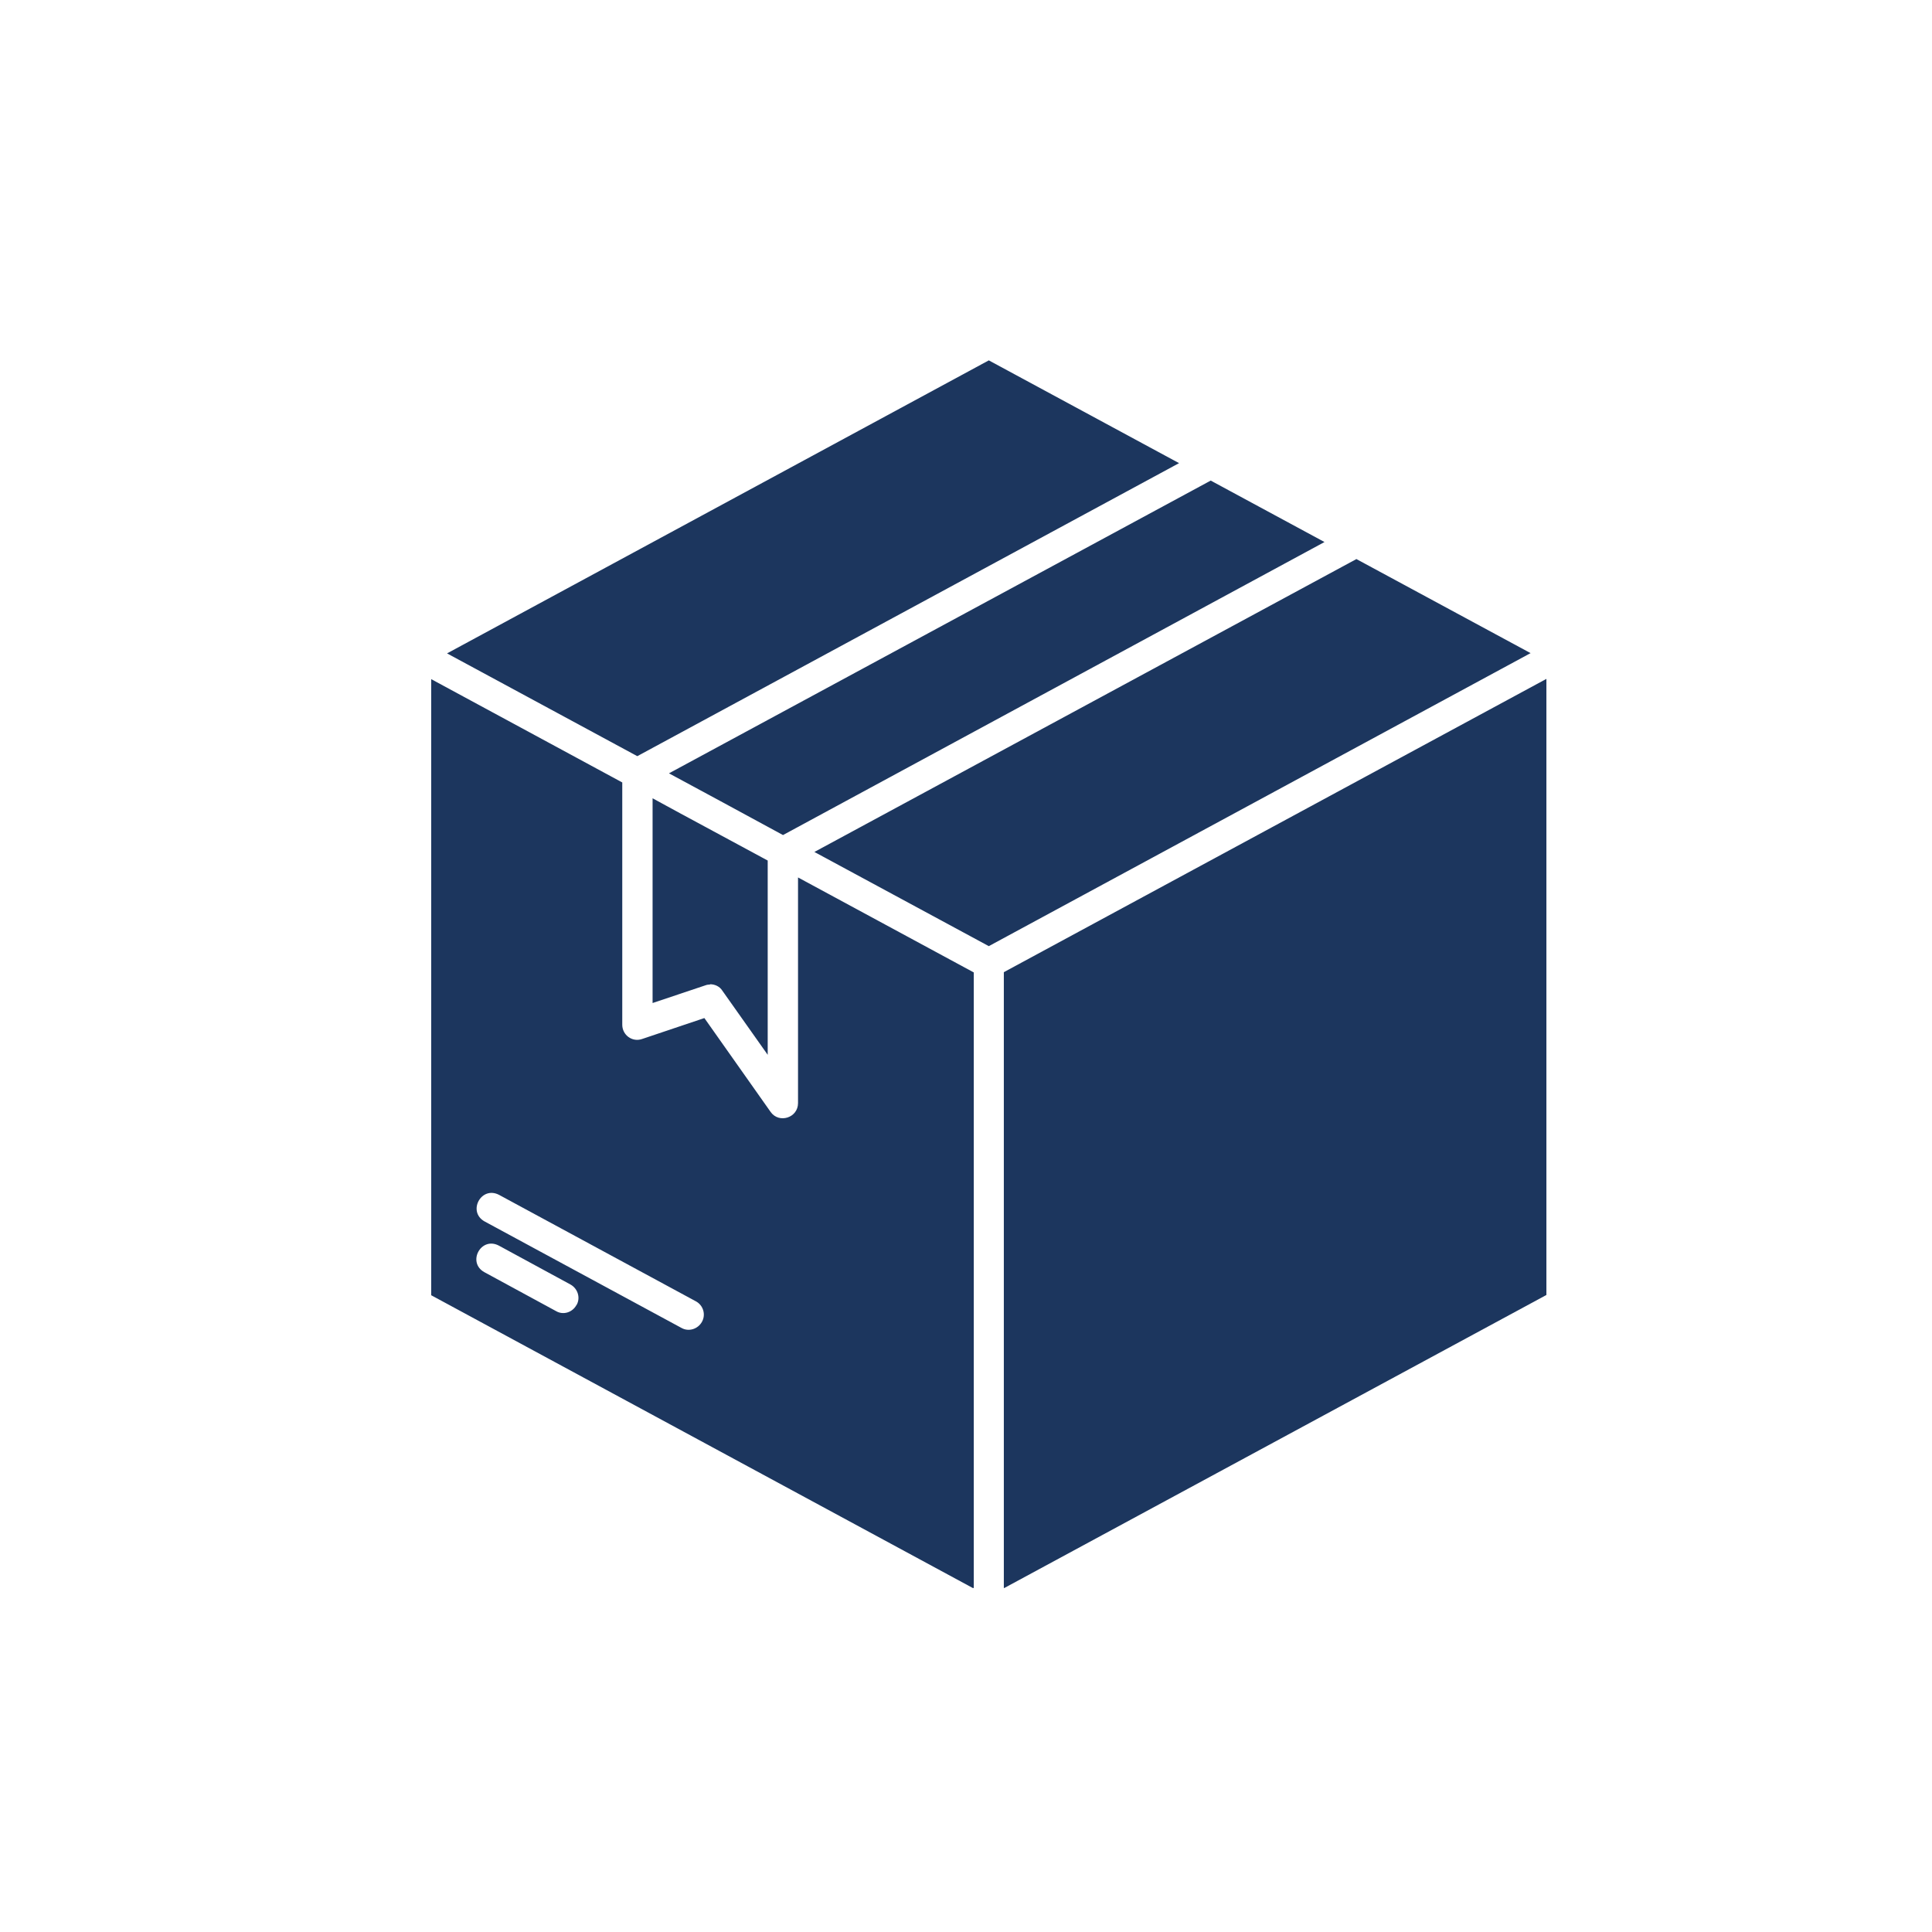
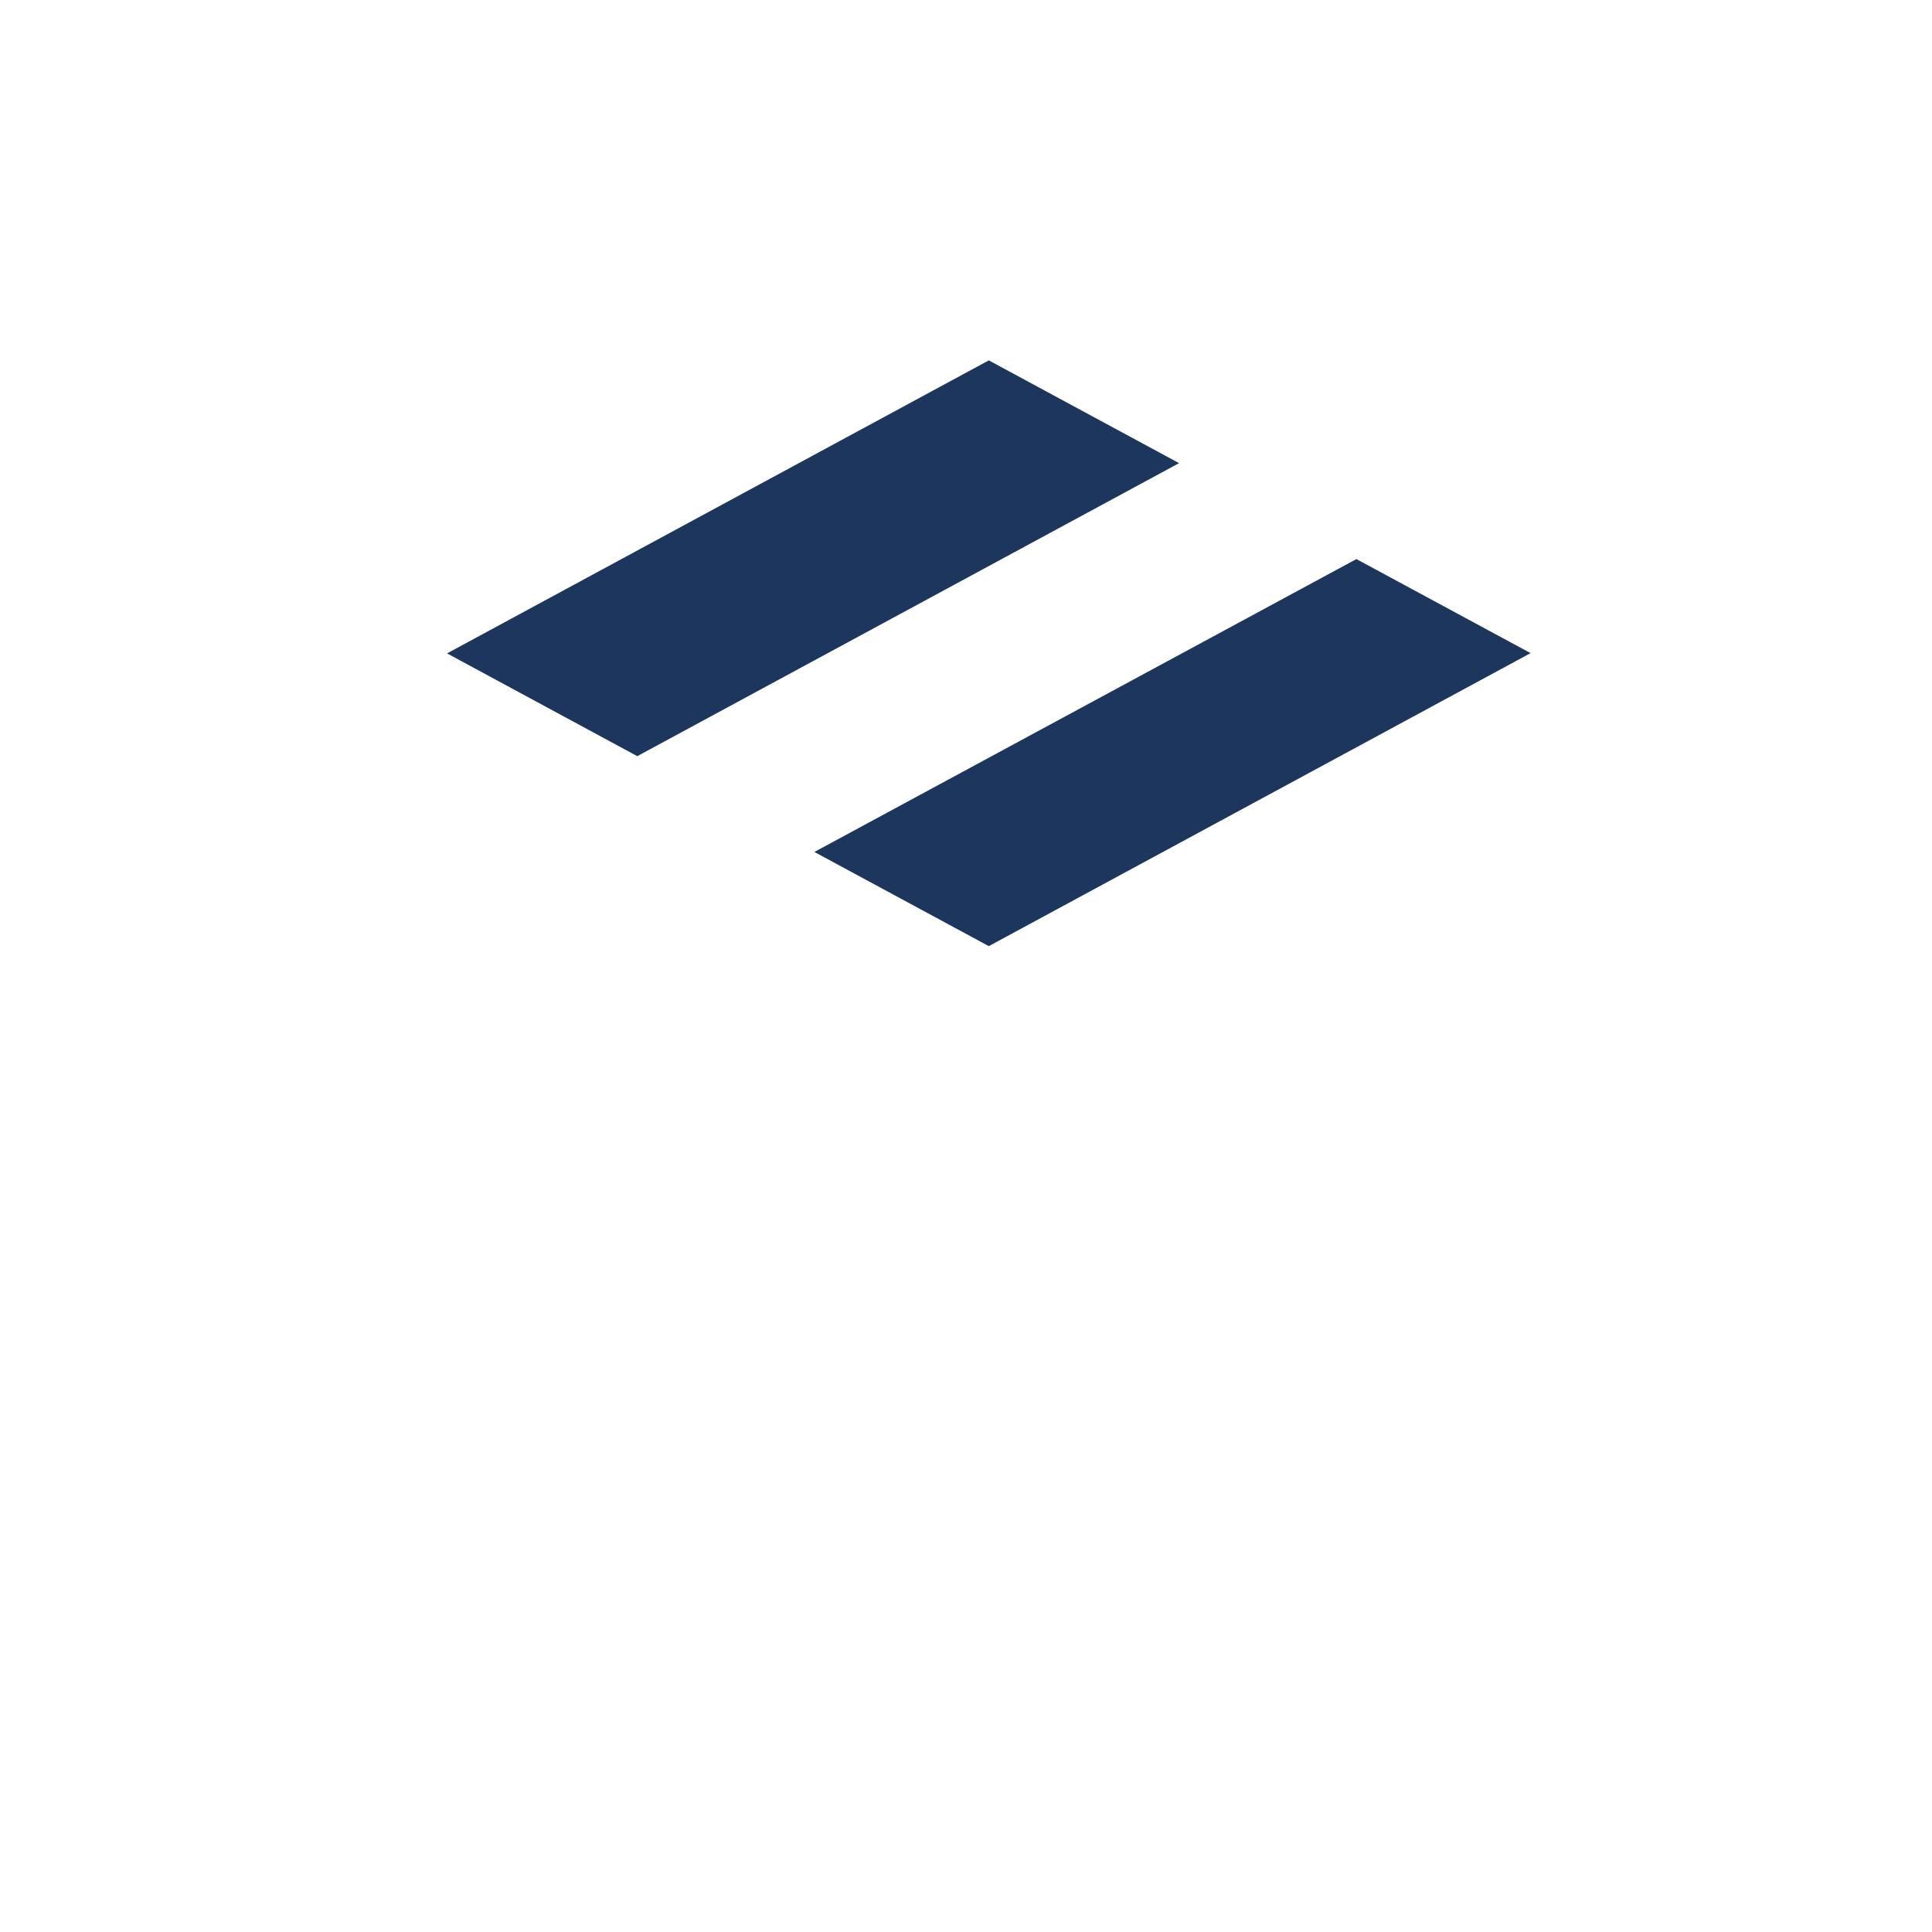
<svg xmlns="http://www.w3.org/2000/svg" id="Layer_1" viewBox="0 0 72 72">
  <defs>
    <style>.cls-1{fill:none;}.cls-2{clip-path:url(#clippath);}.cls-3{fill:#1c365e;}</style>
    <clipPath id="clippath">
      <rect class="cls-1" x="16.07" y="13.43" width="41.56" height="45.75" />
    </clipPath>
  </defs>
  <g class="cls-2">
    <g>
-       <path class="cls-3" d="M26.82,29.84l2.36,1.28,20.18-10.92-4.24-2.29-20.19,10.91,1.89,1.02Z" />
-       <path class="cls-3" d="M26.46,36.68c.18,0,.36,.08,.46,.24l1.69,2.39v-7.24l-3.28-1.77-1.01-.55v7.63l1.97-.66c.05-.02,.12-.03,.18-.03h-.01Z" />
      <path class="cls-3" d="M50.54,20.84l-20.19,10.91,6.5,3.51,20.19-10.92-6.5-3.51h0Z" />
      <path class="cls-3" d="M23.75,28.18l20.19-10.92-7.09-3.83-20.19,10.92,7.09,3.83Z" />
-       <path class="cls-3" d="M36.29,36.24l-6.55-3.54v8.41c0,.55-.71,.77-1.02,.33l-2.47-3.5-2.32,.78c-.37,.13-.74-.15-.74-.53v-9.03l-7.12-3.85v22.96l20.22,10.93v-22.95Zm-14.81,12.4c-.15,.27-.49,.38-.76,.22l-2.67-1.45c-.65-.36-.13-1.34,.54-.99l2.67,1.45c.27,.15,.38,.49,.23,.76h-.01Zm4.68,.62c-.15,.27-.49,.38-.76,.23l-7.34-3.97c-.65-.36-.13-1.34,.54-.99l7.34,3.97c.27,.15,.37,.49,.22,.76Z" />
-       <path class="cls-3" d="M37.41,36.23v22.96l20.22-10.93V25.3l-20.22,10.93Z" />
    </g>
  </g>
</svg>